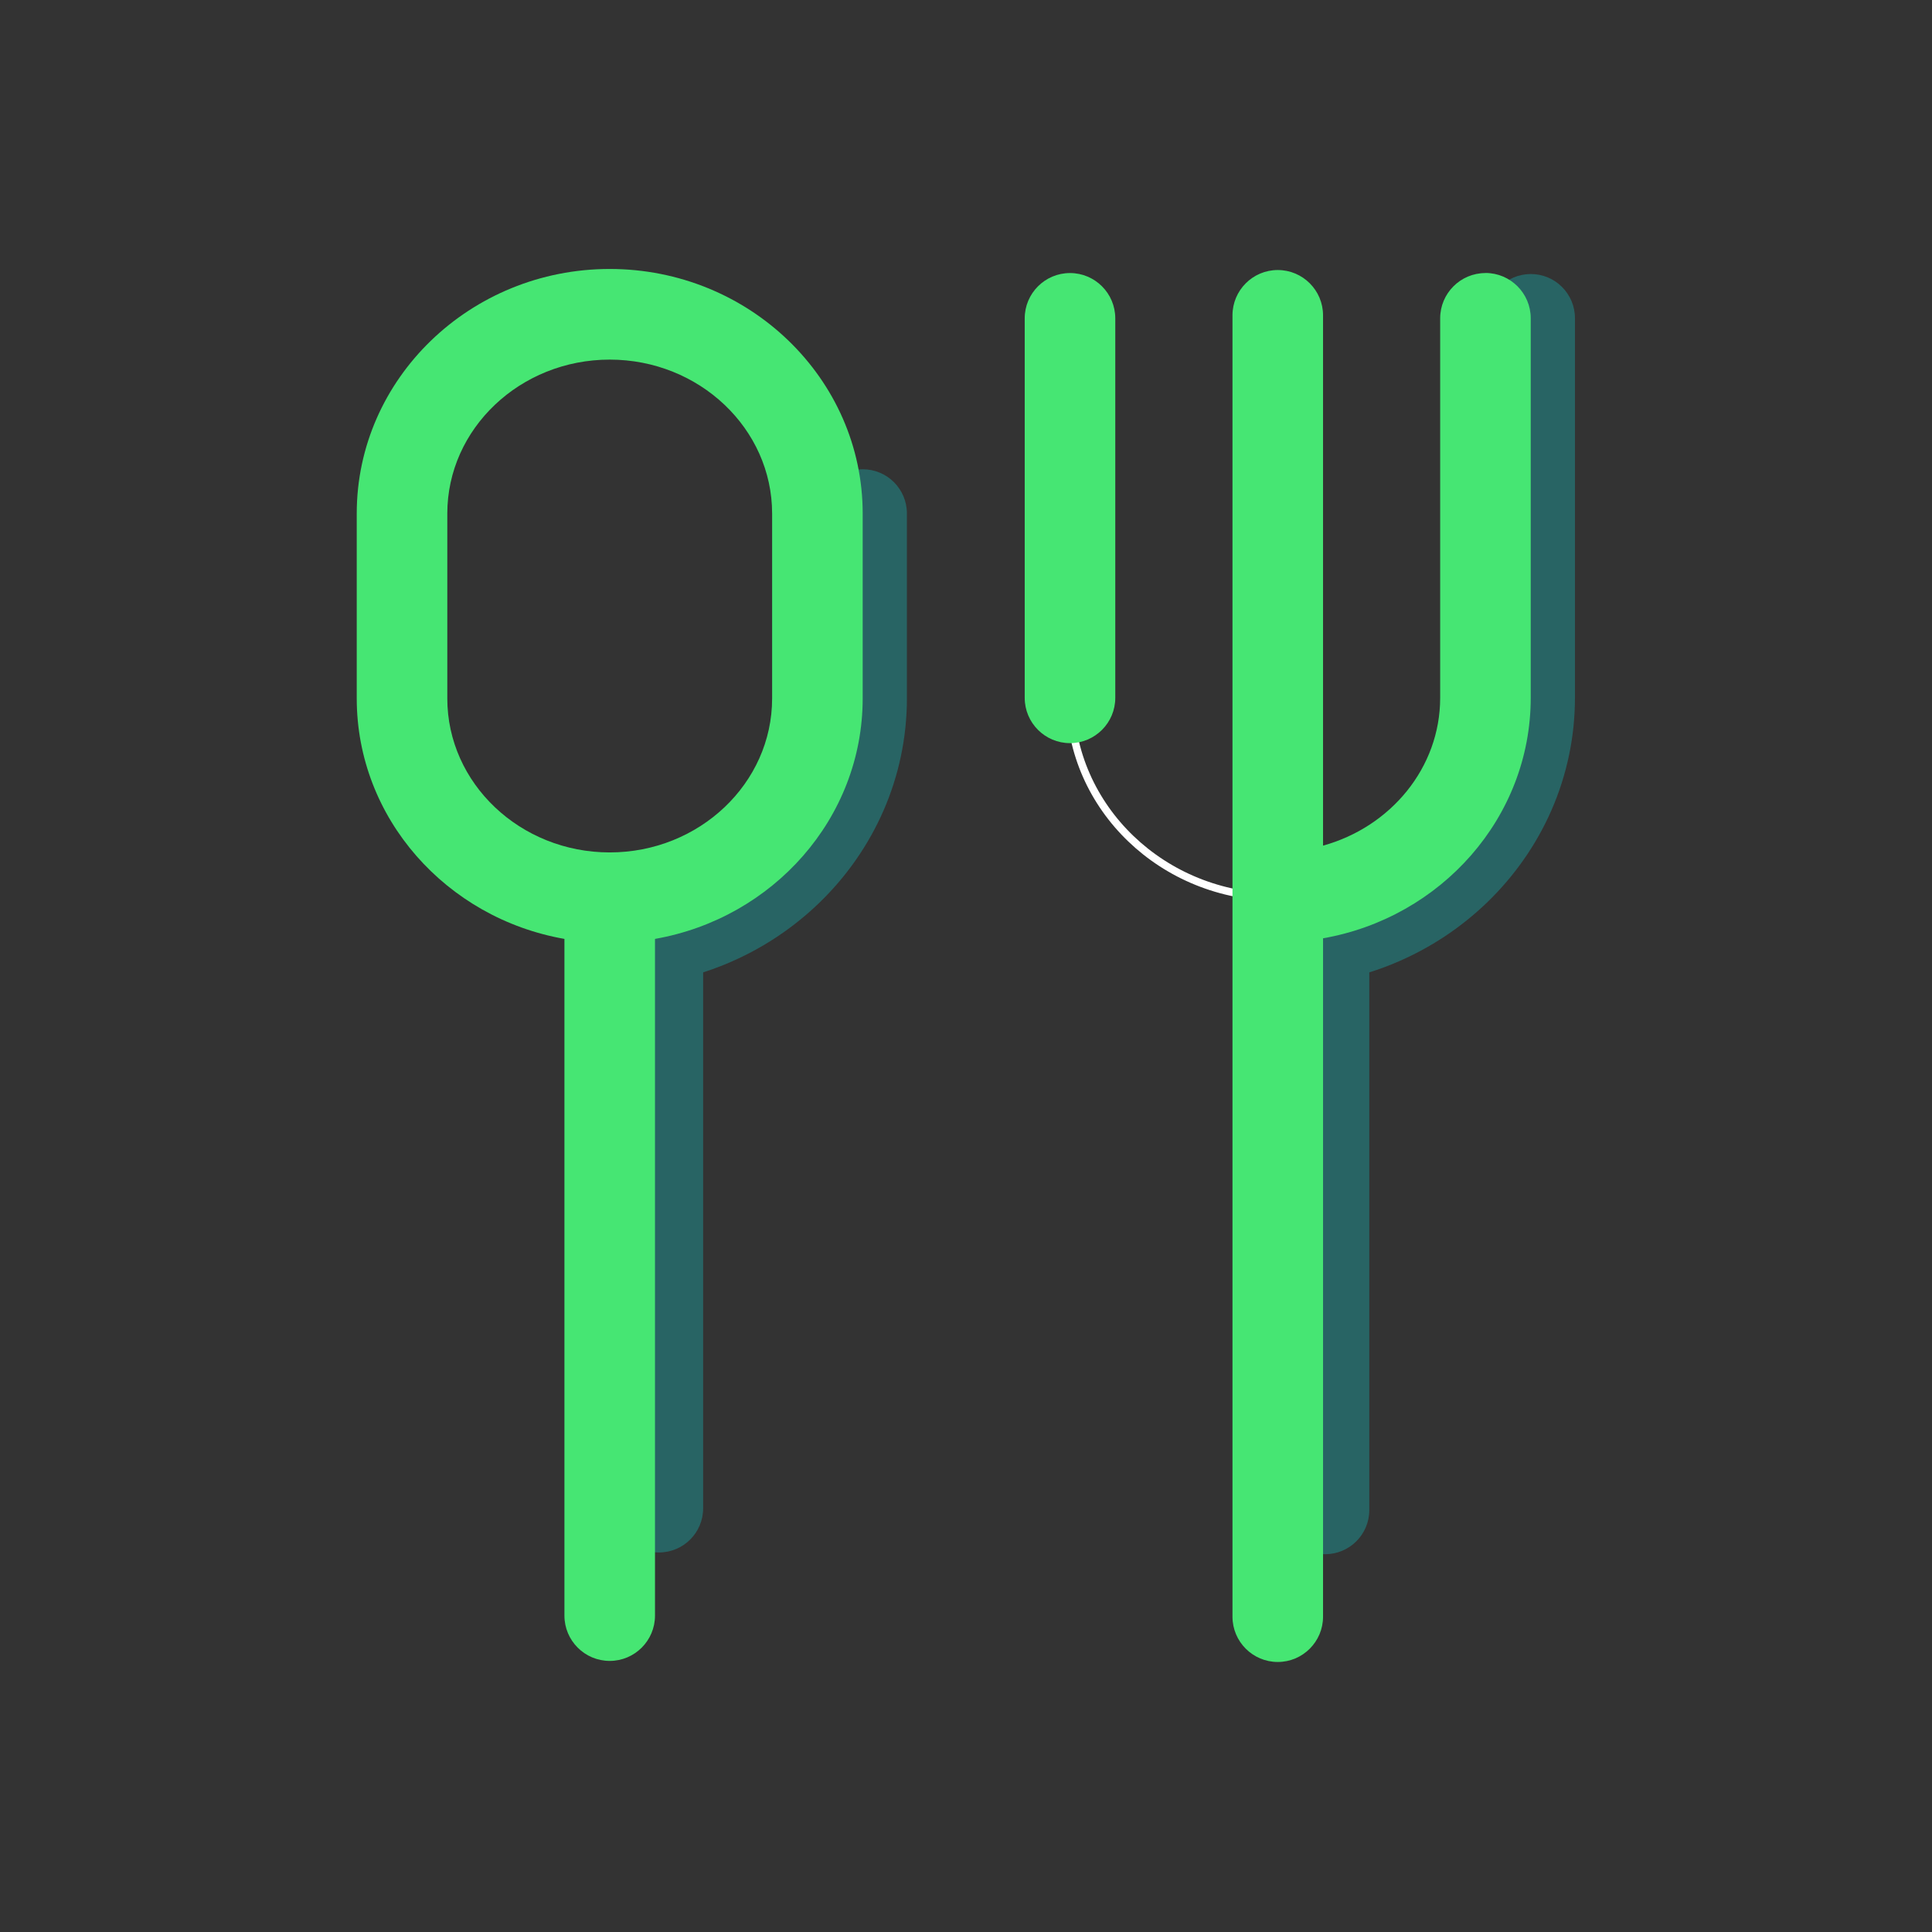
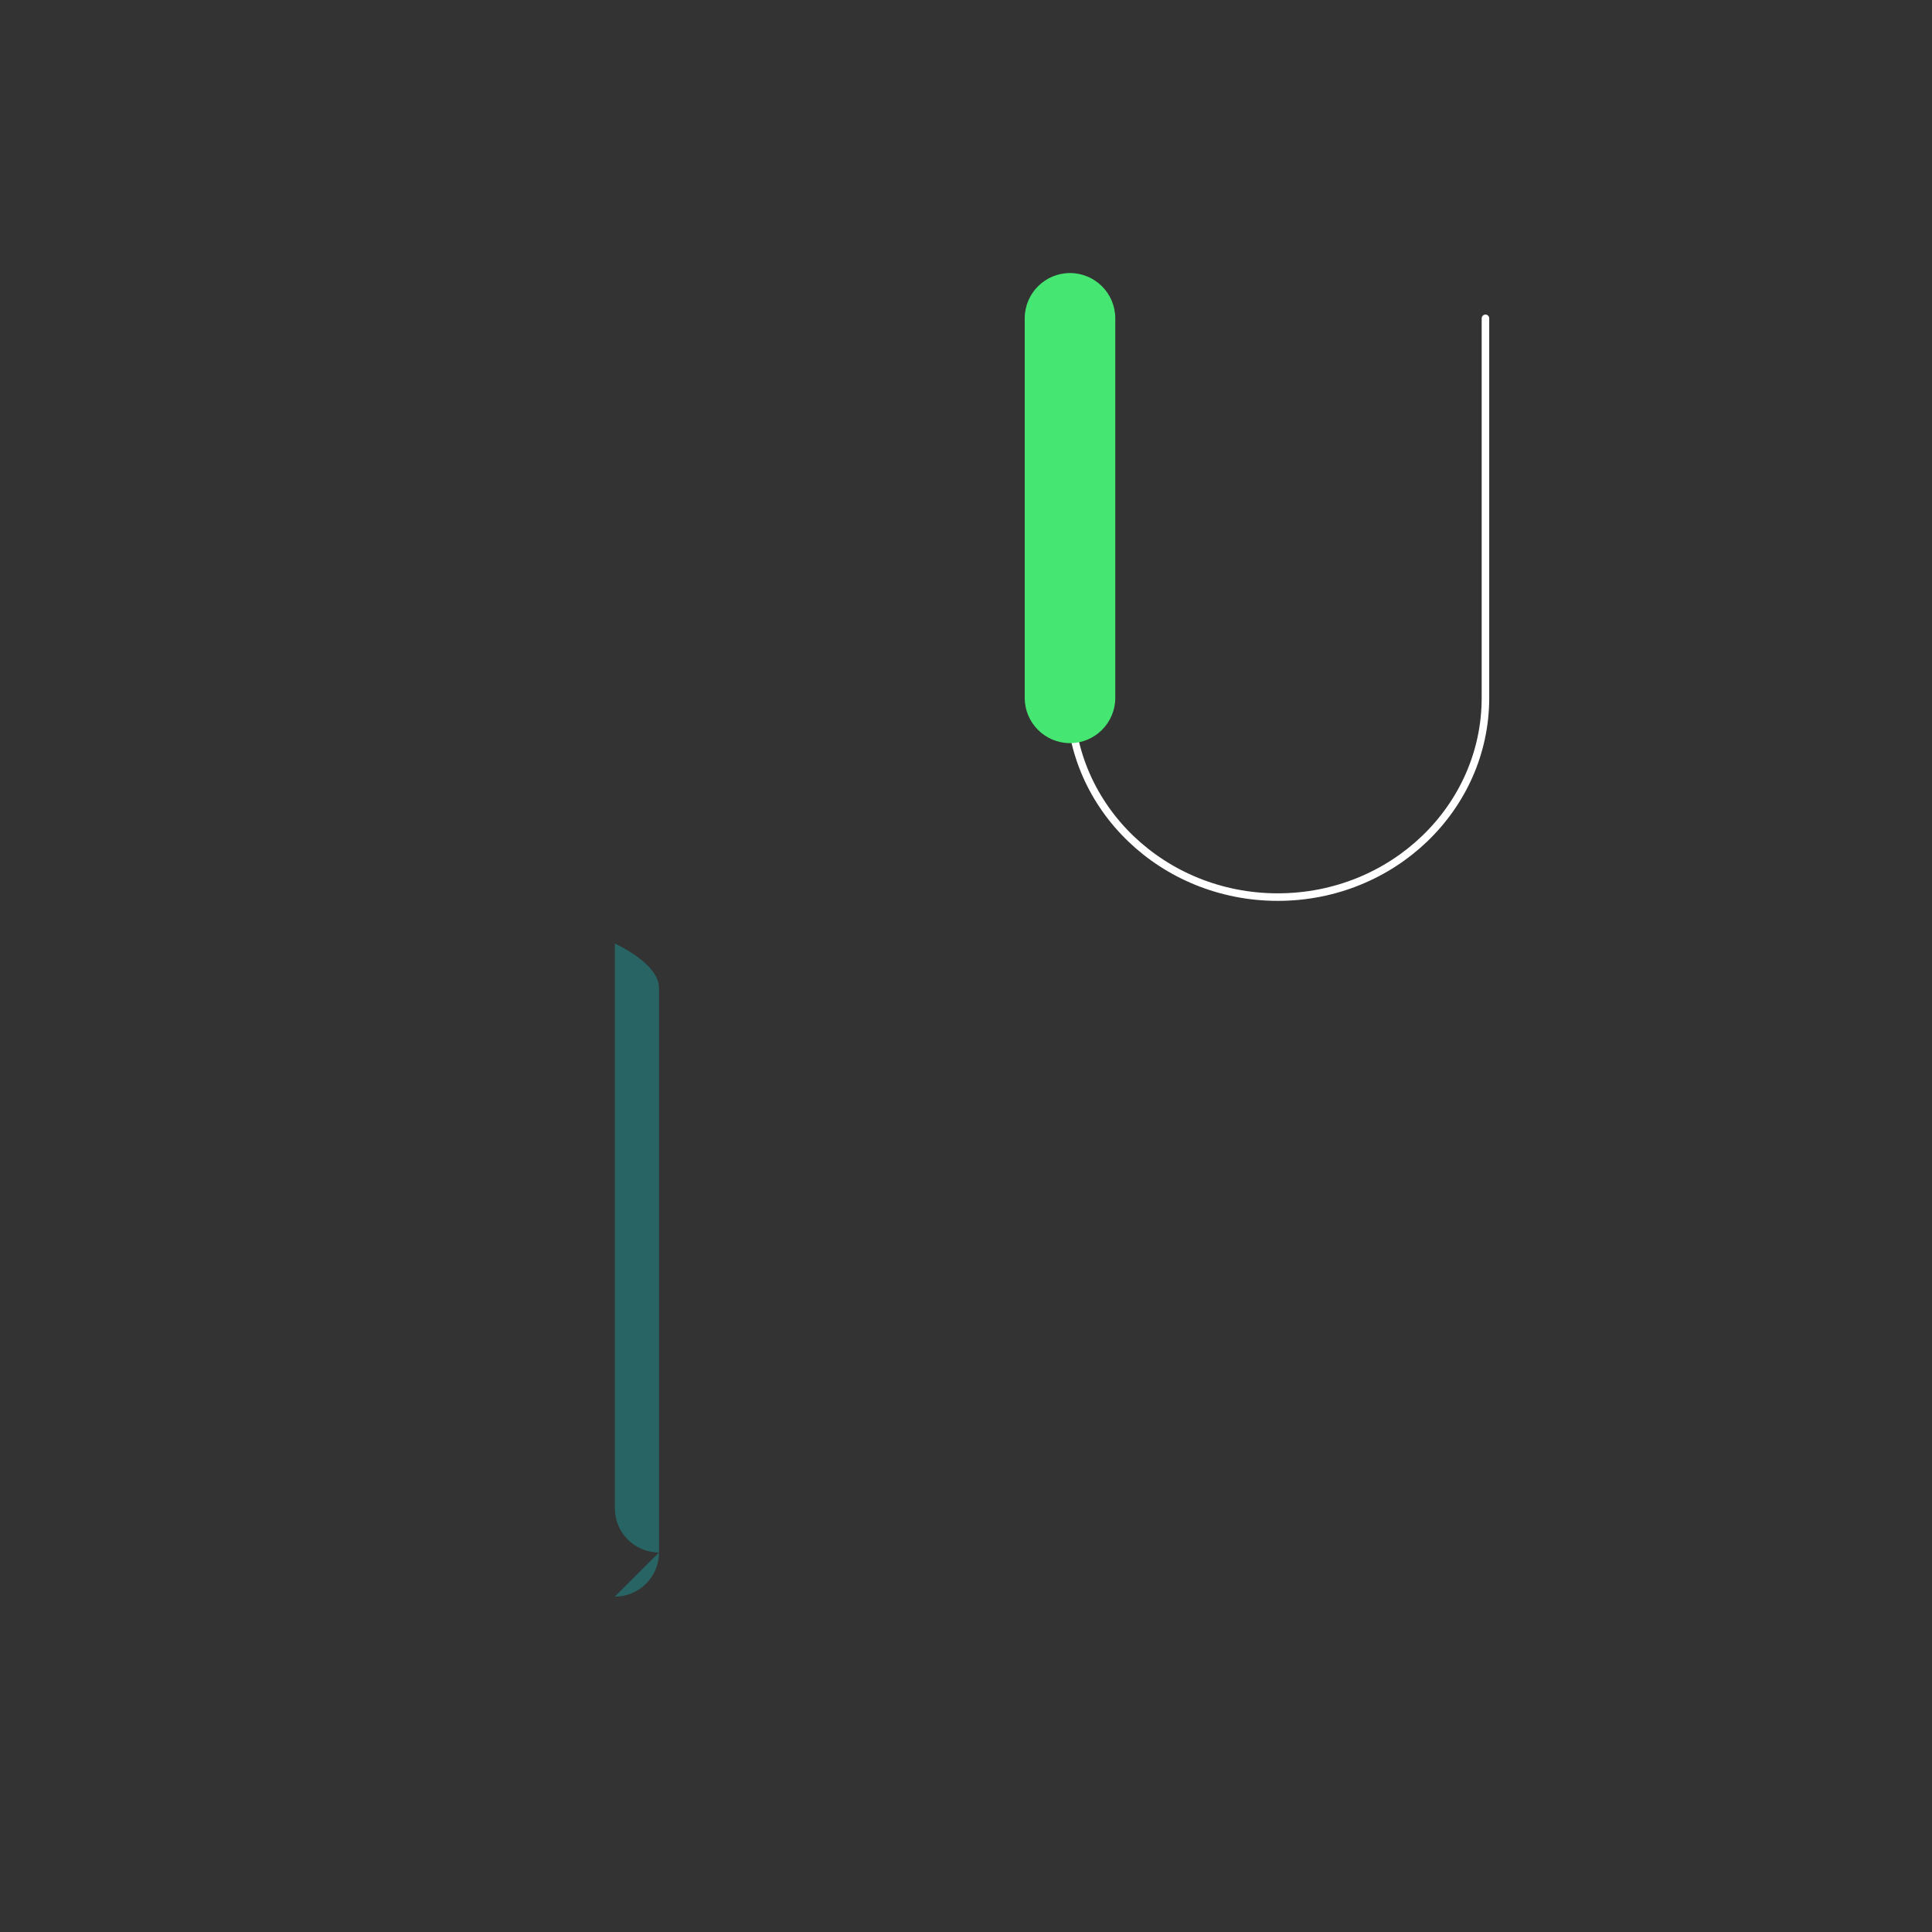
<svg xmlns="http://www.w3.org/2000/svg" id="Design" viewBox="0 0 256 256">
  <rect x="0" y="0" width="256" height="256" fill="#333333" stroke="none" />
  <defs>
    <style>.cls-1{fill:none;stroke:#fff;stroke-linecap:round;stroke-miterlimit:10;}.cls-2{fill:#46e673;}.cls-2,.cls-3{stroke-width:0px;}.cls-3{fill:#286464;}</style>
  </defs>
  <path class="cls-1" d="M196.83,42.18v50.29c0,14.58-12.32,26.4-27.52,26.4s-27.52-11.82-27.52-26.4v-50.29" />
-   <path class="cls-3" d="M87.32,205.71c-3.23,0-5.85-2.62-5.85-5.85v-74.83c0-3.23,2.62-5.85,5.85-5.85s5.85,2.62,5.85,5.85v74.83c0,3.23-2.62,5.85-5.85,5.85Z" />
-   <path class="cls-3" d="M175.59,205.94c-3.23,0-5.85-2.62-5.85-5.85v-74.83c0-3.23,2.62-5.85,5.85-5.85s5.85,2.62,5.85,5.85v74.83c0,3.23-2.62,5.85-5.85,5.85Z" />
-   <path class="cls-3" d="M169.31,130.71c-3.23,0-5.85-2.62-5.85-5.85s2.62-5.85,5.85-5.85c15.26,0,27.68-11.91,27.68-26.56v-50.29c0-3.23,2.62-5.85,5.85-5.85s5.85,2.62,5.85,5.85v50.29c0,21.09-17.66,38.25-39.37,38.25Z" />
-   <path class="cls-3" d="M80.79,130.79c-3.23,0-5.85-2.62-5.85-5.85s2.62-5.85,5.85-5.85c15.26,0,27.68-11.91,27.68-26.56v-24.5c0-3.23,2.62-5.85,5.85-5.85s5.85,2.62,5.85,5.85v24.5c0,21.09-17.66,38.25-39.37,38.25Z" />
-   <path class="cls-2" d="M80.79,35.64c-18.48,0-33.52,14.54-33.52,32.4v24.5c0,15.89,11.89,29.13,27.52,31.87v89.67c0,3.31,2.69,6,6,6s6-2.69,6-6v-89.67c15.63-2.74,27.52-15.99,27.52-31.87v-24.5c0-17.87-15.04-32.4-33.52-32.4ZM102.31,92.55c0,11.25-9.66,20.4-21.52,20.4s-21.52-9.15-21.52-20.4v-24.5c0-11.25,9.66-20.4,21.52-20.4s21.52,9.15,21.52,20.4v24.5Z" />
+   <path class="cls-3" d="M87.32,205.71c-3.23,0-5.85-2.62-5.85-5.85v-74.83s5.85,2.62,5.85,5.85v74.83c0,3.23-2.62,5.85-5.85,5.85Z" />
  <path class="cls-2" d="M141.78,36.18c-3.31,0-6,2.69-6,6v50.29c0,3.31,2.69,6,6,6s6-2.69,6-6v-50.29c0-3.31-2.69-6-6-6Z" />
-   <path class="cls-2" d="M196.83,36.18c-3.31,0-6,2.69-6,6v50.29c0,9.27-6.57,17.11-15.52,19.58V41.78c0-3.31-2.69-6-6-6s-6,2.69-6,6v77.07s0,.01,0,.02v95.35c0,3.31,2.69,6,6,6s6-2.69,6-6v-89.89c15.63-2.74,27.52-15.99,27.52-31.87v-50.29c0-3.31-2.69-6-6-6Z" />
</svg>